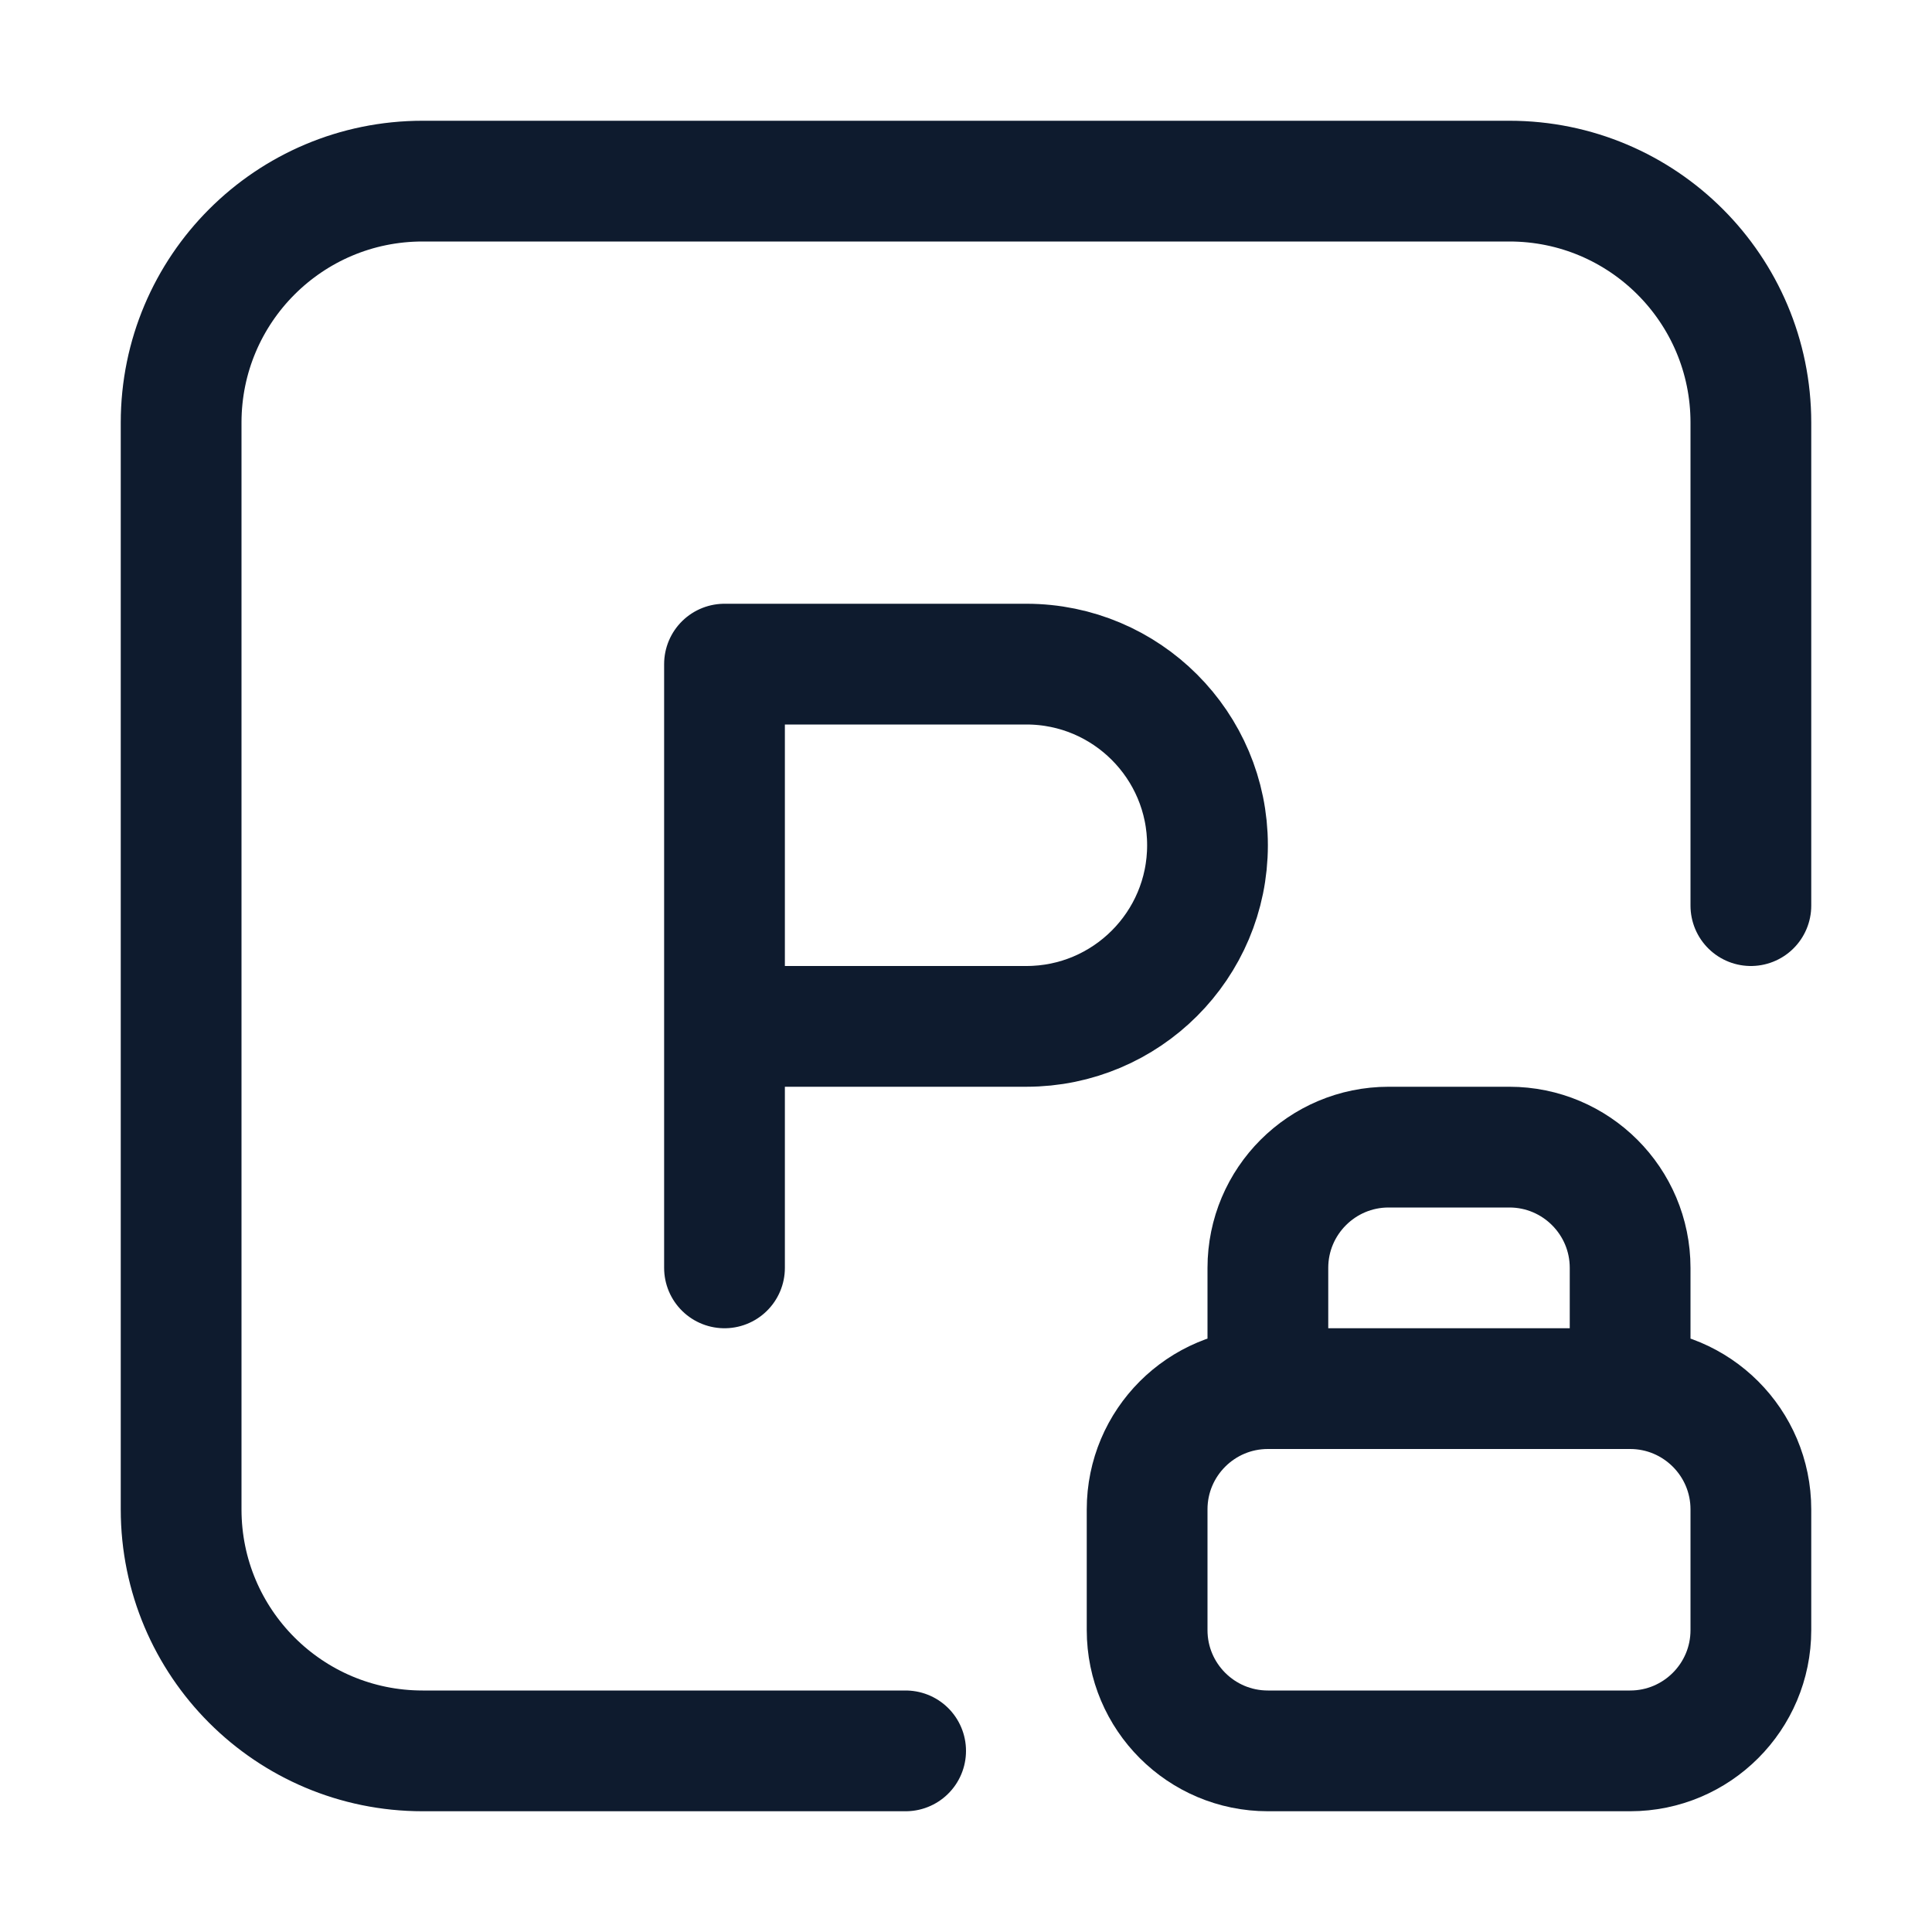
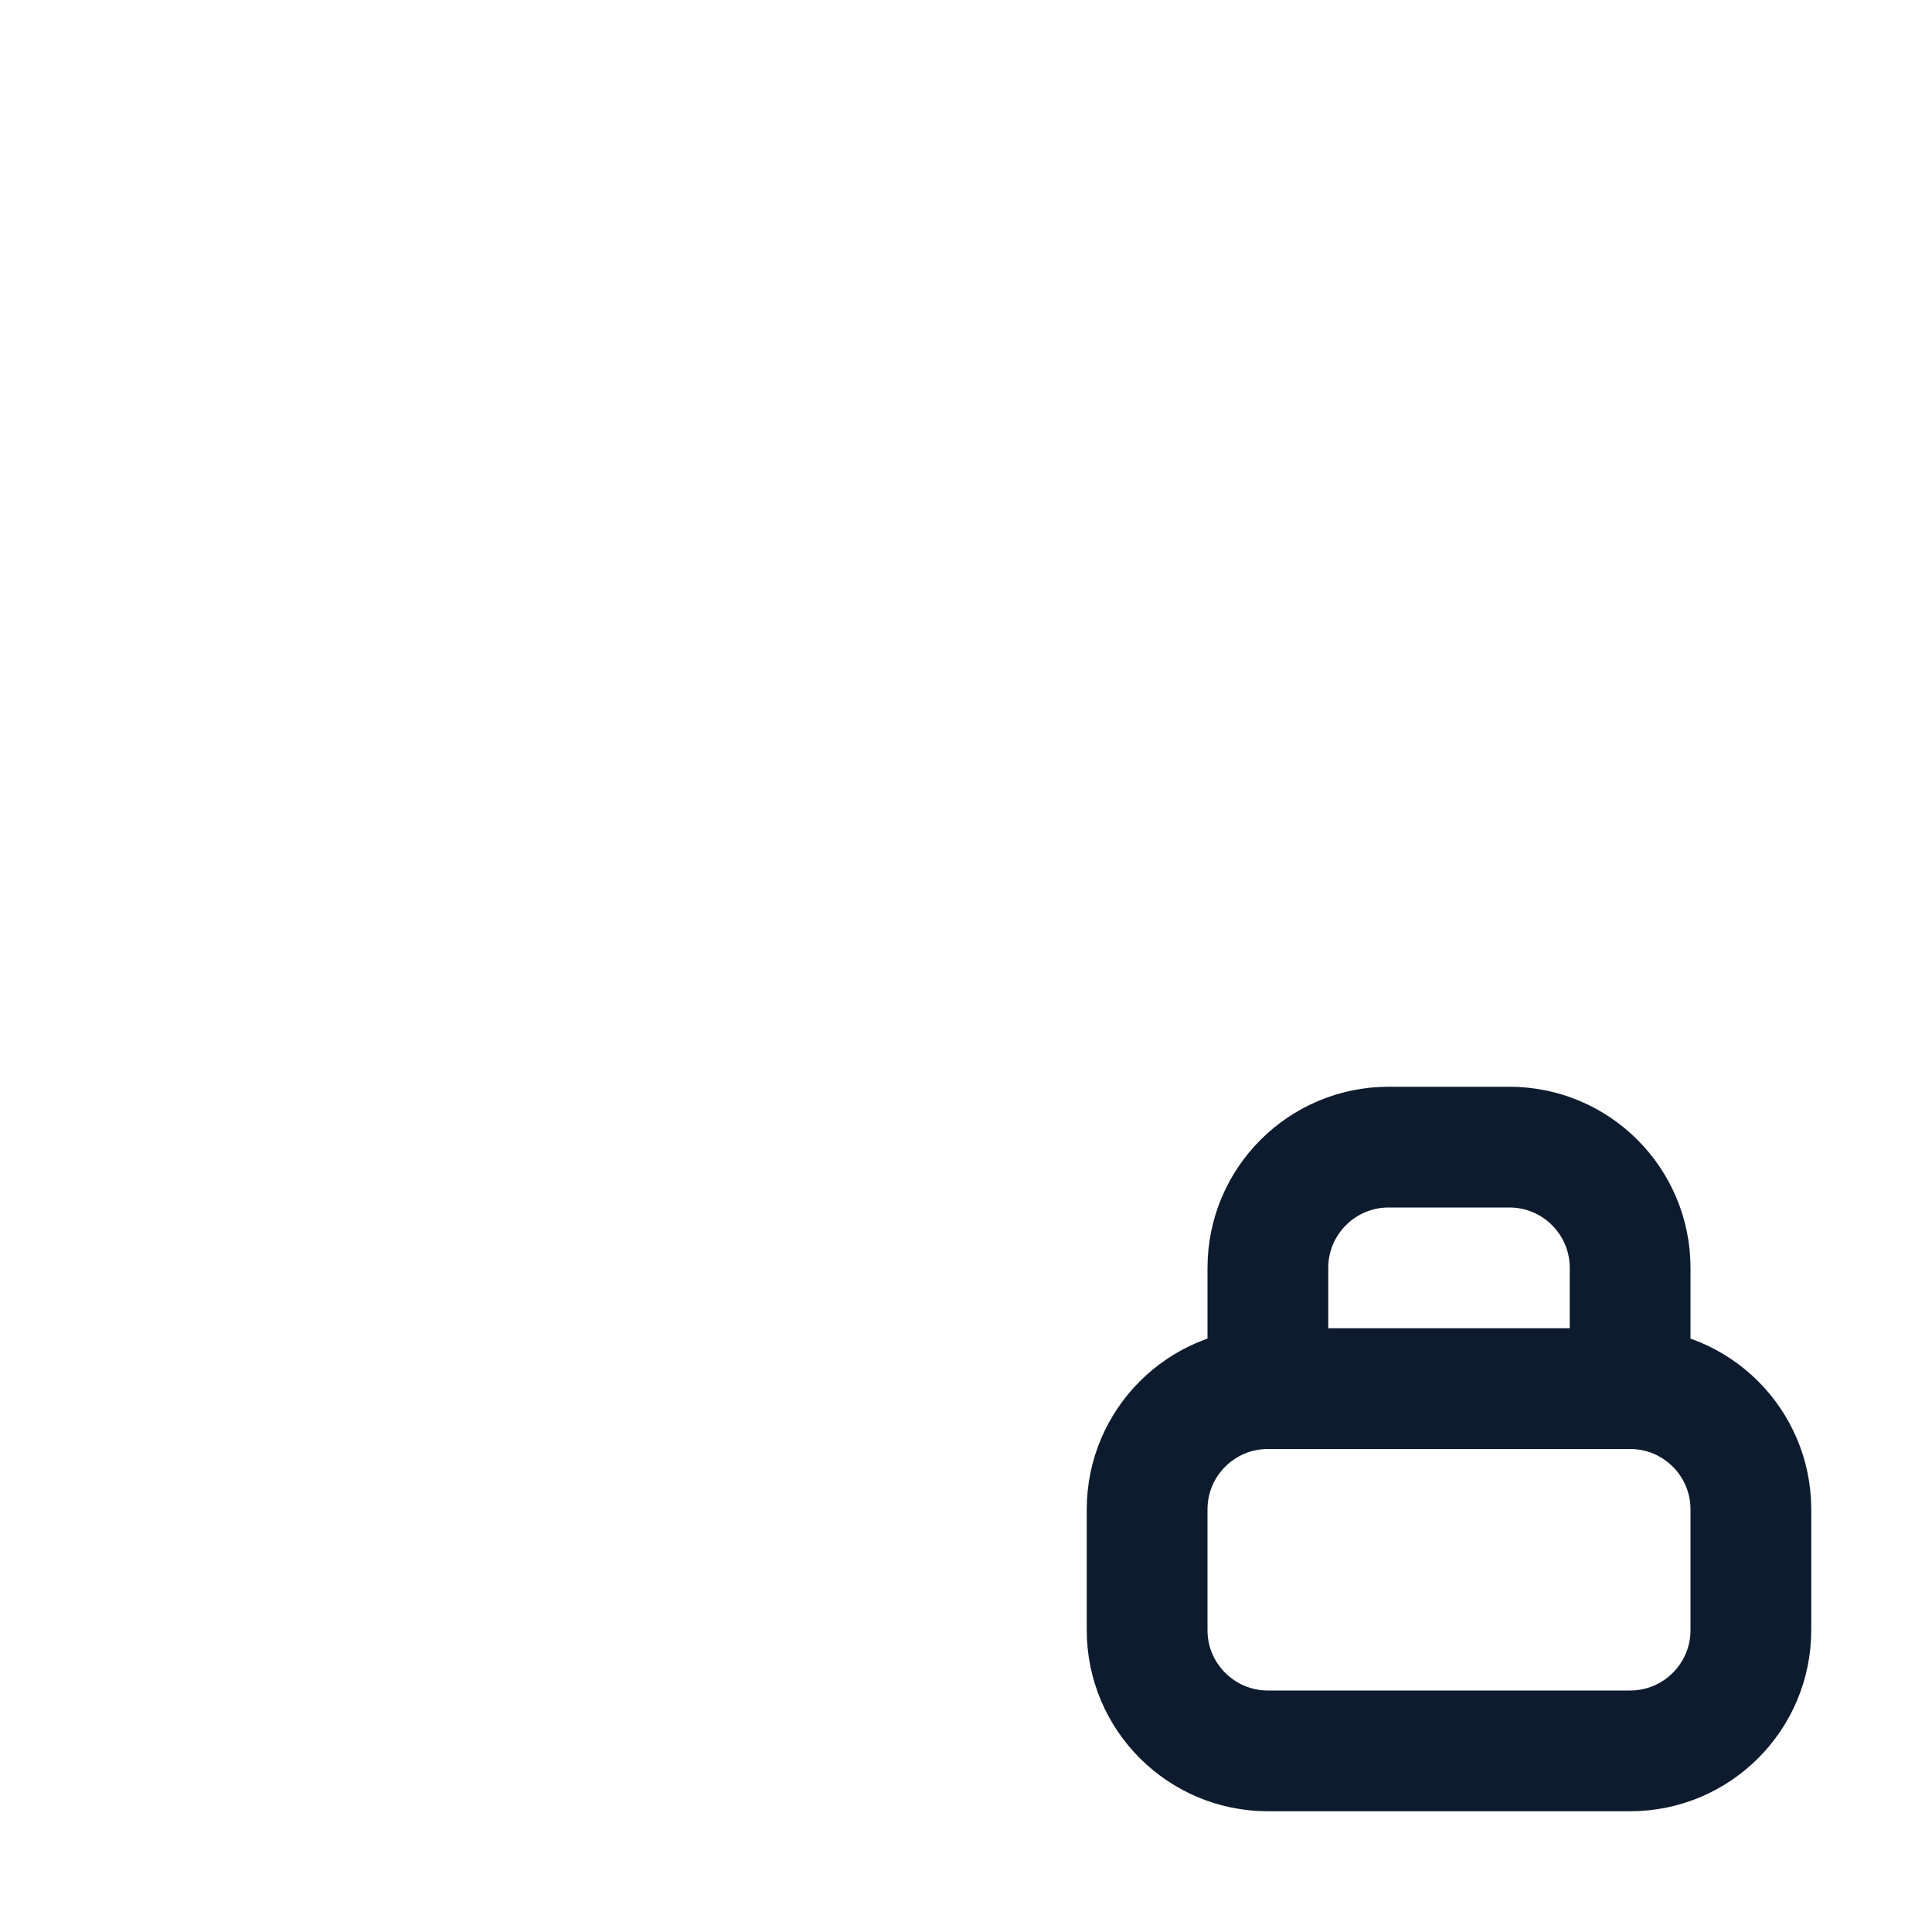
<svg xmlns="http://www.w3.org/2000/svg" width="16" height="16" viewBox="0 0 16 16" fill="none">
  <g id="Group 1410153969">
-     <path id="Vector 15725" d="M6 10.5V8.5M6 8.5V5.5H8.5C9.328 5.5 10 6.172 10 7V7C10 7.828 9.328 8.5 8.5 8.5H6Z" stroke="#0E1B2E" stroke-linecap="round" stroke-linejoin="round" />
-     <path id="Vector 15731" d="M7.5 14.5H3.5C2.395 14.5 1.5 13.605 1.5 12.5V3.5C1.5 2.395 2.395 1.5 3.5 1.5H12.5C13.605 1.5 14.5 2.395 14.5 3.5V7.5" stroke="#0E1B2E" stroke-linecap="round" stroke-linejoin="round" />
    <path id="Vector 15671" d="M10.5 11.5V11.5C9.948 11.5 9.5 11.948 9.5 12.5L9.5 13.5C9.5 14.052 9.948 14.5 10.5 14.5H13.5C14.052 14.5 14.5 14.052 14.5 13.5L14.5 12.5C14.5 11.948 14.052 11.5 13.5 11.5V11.5M10.5 11.5L10.5 10.5C10.5 9.948 10.948 9.5 11.5 9.5H12.5C13.052 9.5 13.5 9.948 13.5 10.5L13.5 11.5M10.5 11.5H13.5" stroke="#0E1B2E" stroke-linecap="round" stroke-linejoin="round" />
  </g>
</svg>